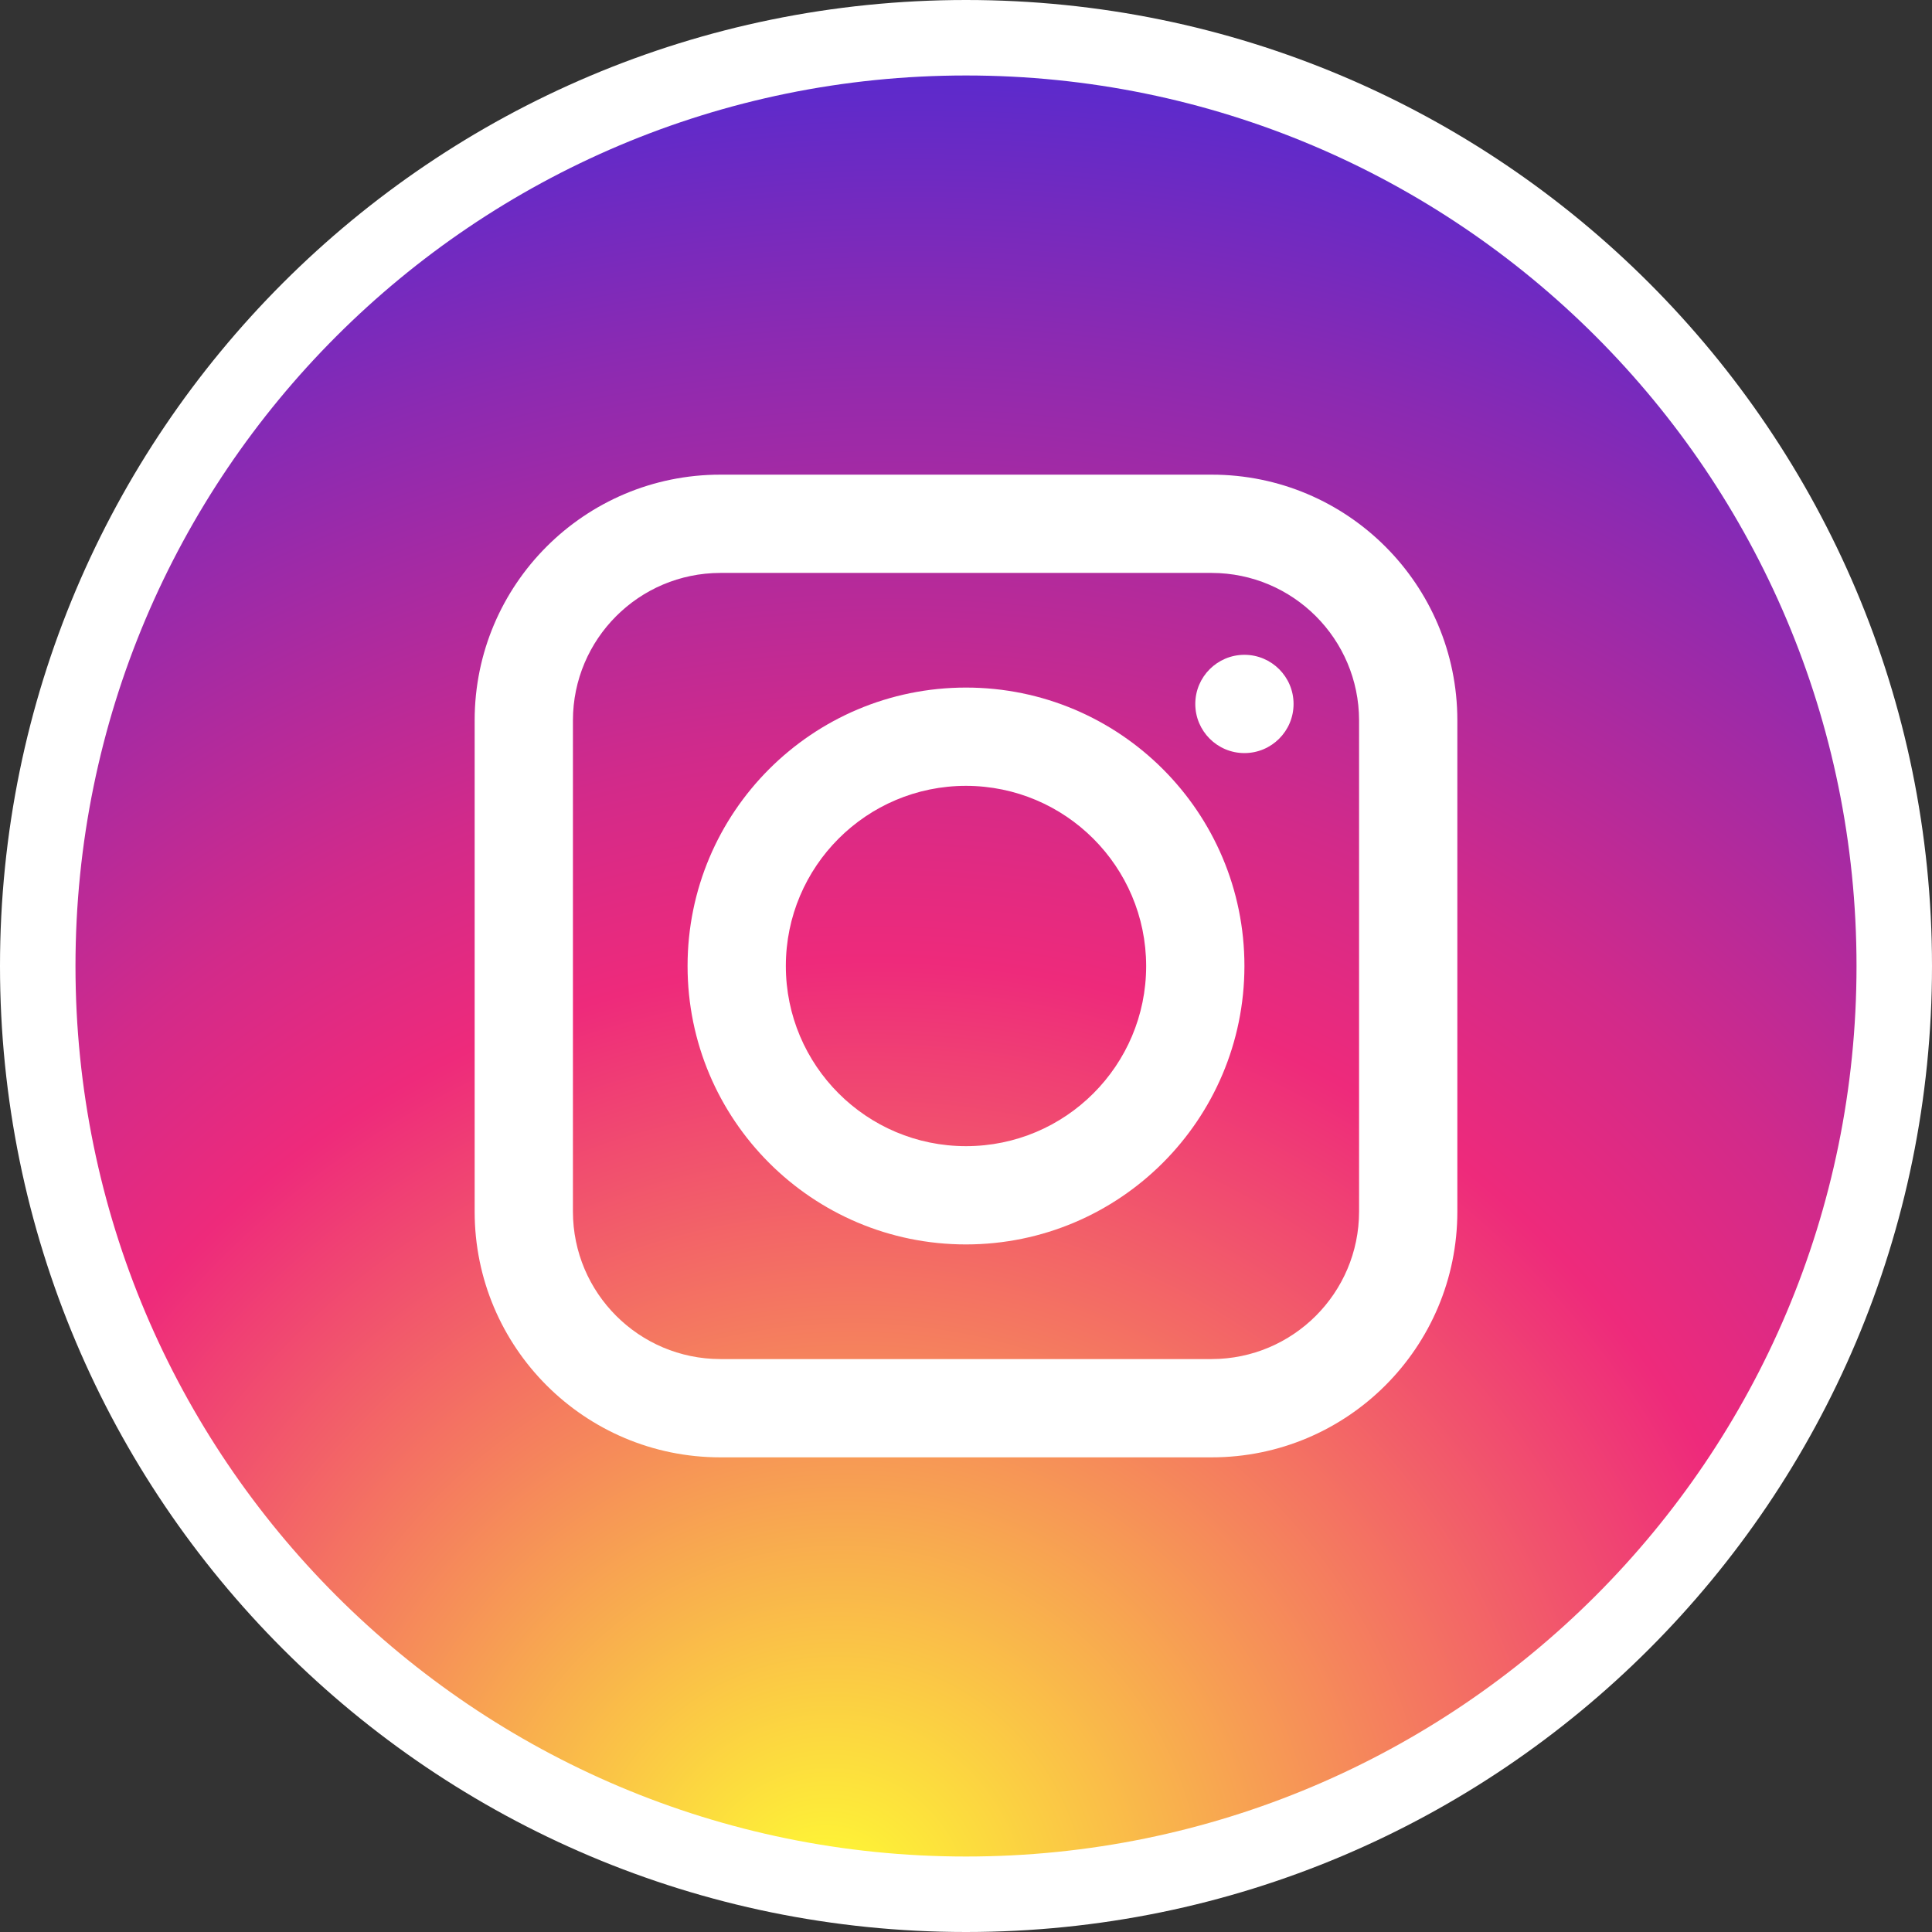
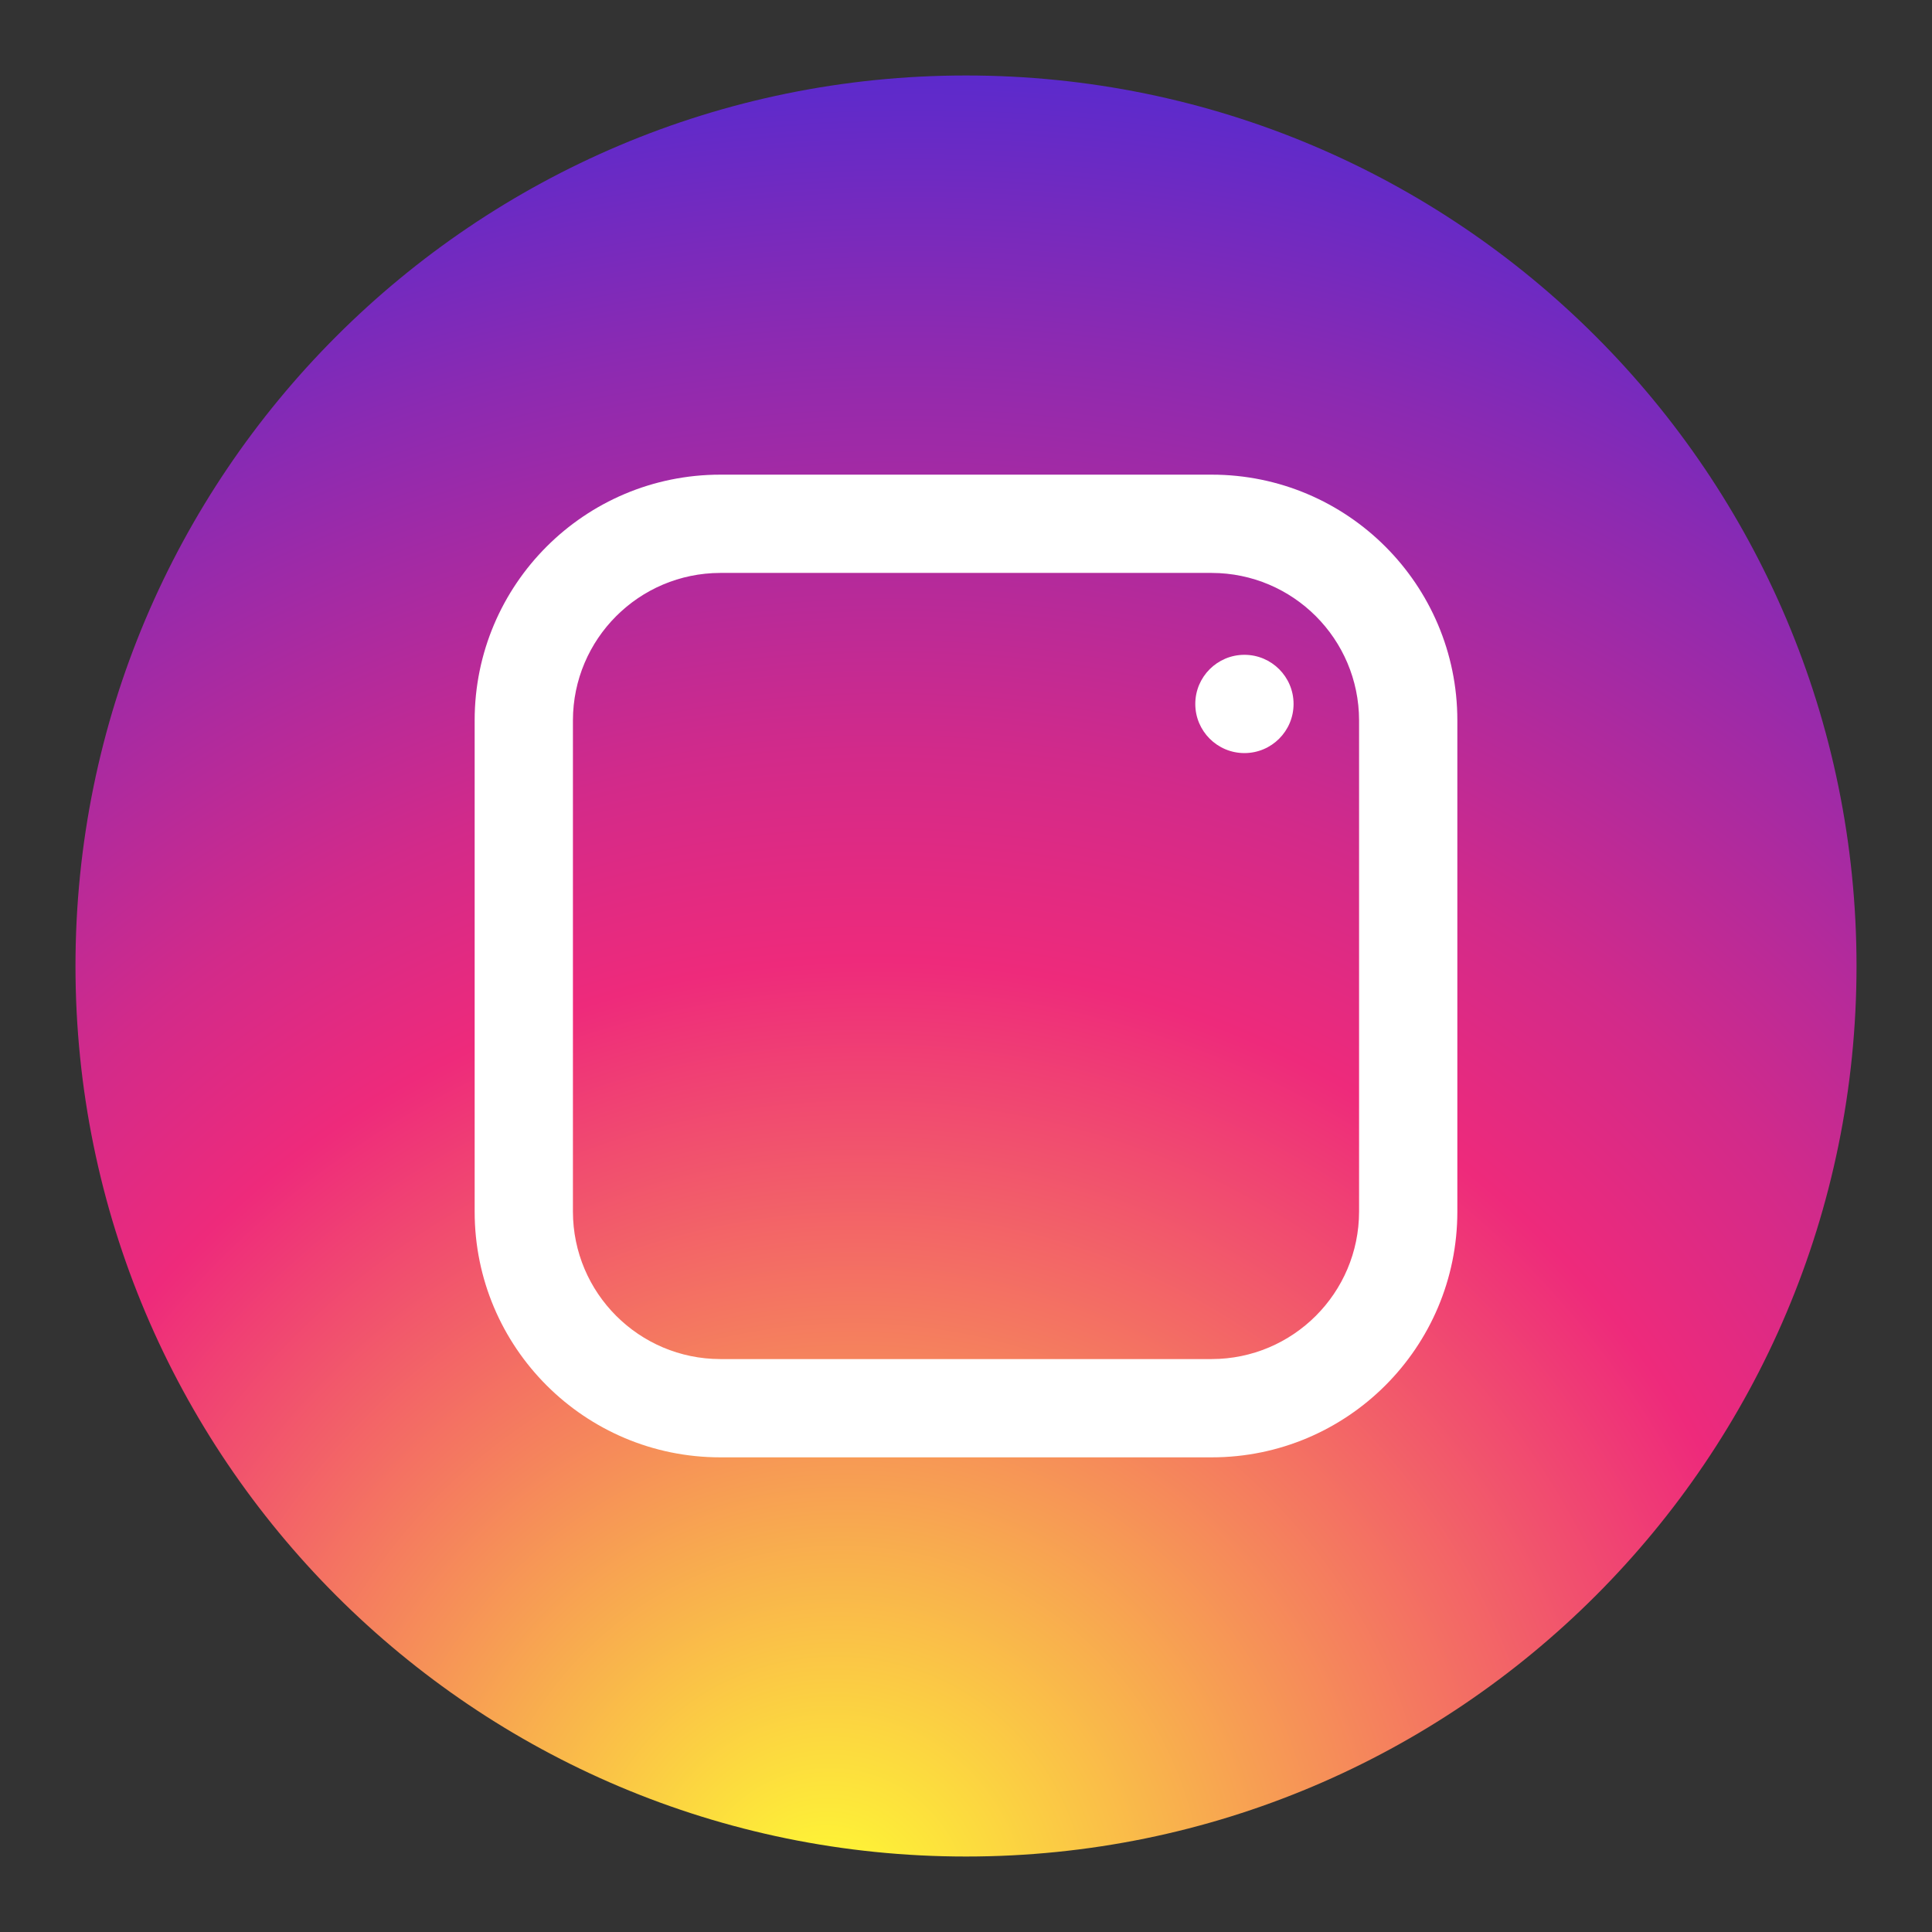
<svg xmlns="http://www.w3.org/2000/svg" version="1.1" x="0px" y="0px" viewBox="0 0 44 44" style="enable-background:new 0 0 44 44;" xml:space="preserve">
  <rect x="0" y="0" width="44" height="44" fill="#333333" stroke="none" />
  <g id="icon_x5F_c_x5F_instagram">
    <g>
-       <path style="fill:#FFFFFF;" d="M44,22c0,12.15-9.85,22-22,22C9.85,44,0,34.15,0,22C0,9.85,9.85,0,22,0C34.15,0,44,9.85,44,22    L44,22z" />
      <g>
        <g>
          <radialGradient id="SVGID_1_" cx="21.907" cy="43.44" r="59.885" fx="18.724" fy="43.443" gradientUnits="userSpaceOnUse">
            <stop offset="0" style="stop-color:#FFFF32" />
            <stop offset="0.36" style="stop-color:#EE2A7B" />
            <stop offset="0.44" style="stop-color:#D22A8A" />
            <stop offset="0.6" style="stop-color:#8B2AB2" />
            <stop offset="0.83" style="stop-color:#1B2AF0" />
            <stop offset="0.88" style="stop-color:#002AFF" />
          </radialGradient>
          <path style="fill:url(#SVGID_1_);" d="M42.281,22c0,11.201-9.081,20.281-20.281,20.281C10.799,42.281,1.719,33.201,1.719,22      C1.719,10.799,10.799,1.719,22,1.719C33.201,1.719,42.281,10.799,42.281,22L42.281,22z" />
          <g id="_3-instagram">
            <path style="fill:#FFFFFF;" d="M27.595,33.19h-11.19c-3.09,0-5.595-2.505-5.595-5.595v-11.19c0-3.09,2.505-5.595,5.595-5.595       h11.19c3.09,0,5.595,2.505,5.595,5.595v11.19C33.19,30.685,30.685,33.19,27.595,33.19z M16.405,13.048       c-1.853,0.003-3.354,1.504-3.357,3.357v11.19c0.003,1.853,1.504,3.354,3.357,3.357h11.19c1.853-0.003,3.354-1.504,3.357-3.357       v-11.19c-0.003-1.853-1.504-3.354-3.357-3.357H16.405z" />
-             <path style="fill:#FFFFFF;" d="M22,28.341c-3.502,0-6.341-2.839-6.341-6.341c0-3.502,2.839-6.341,6.341-6.341       c3.502,0,6.341,2.839,6.341,6.341c0,0,0,0,0,0C28.339,25.501,25.501,28.339,22,28.341z M22,17.897       c-2.266,0-4.103,1.837-4.103,4.103s1.837,4.103,4.103,4.103s4.103-1.837,4.103-4.103C26.1,19.735,24.265,17.9,22,17.897z" />
            <circle style="fill:#FFFFFF;" cx="28.341" cy="16.032" r="1.119" />
          </g>
        </g>
      </g>
    </g>
  </g>
  <g id="レイヤー_1">
</g>
</svg>